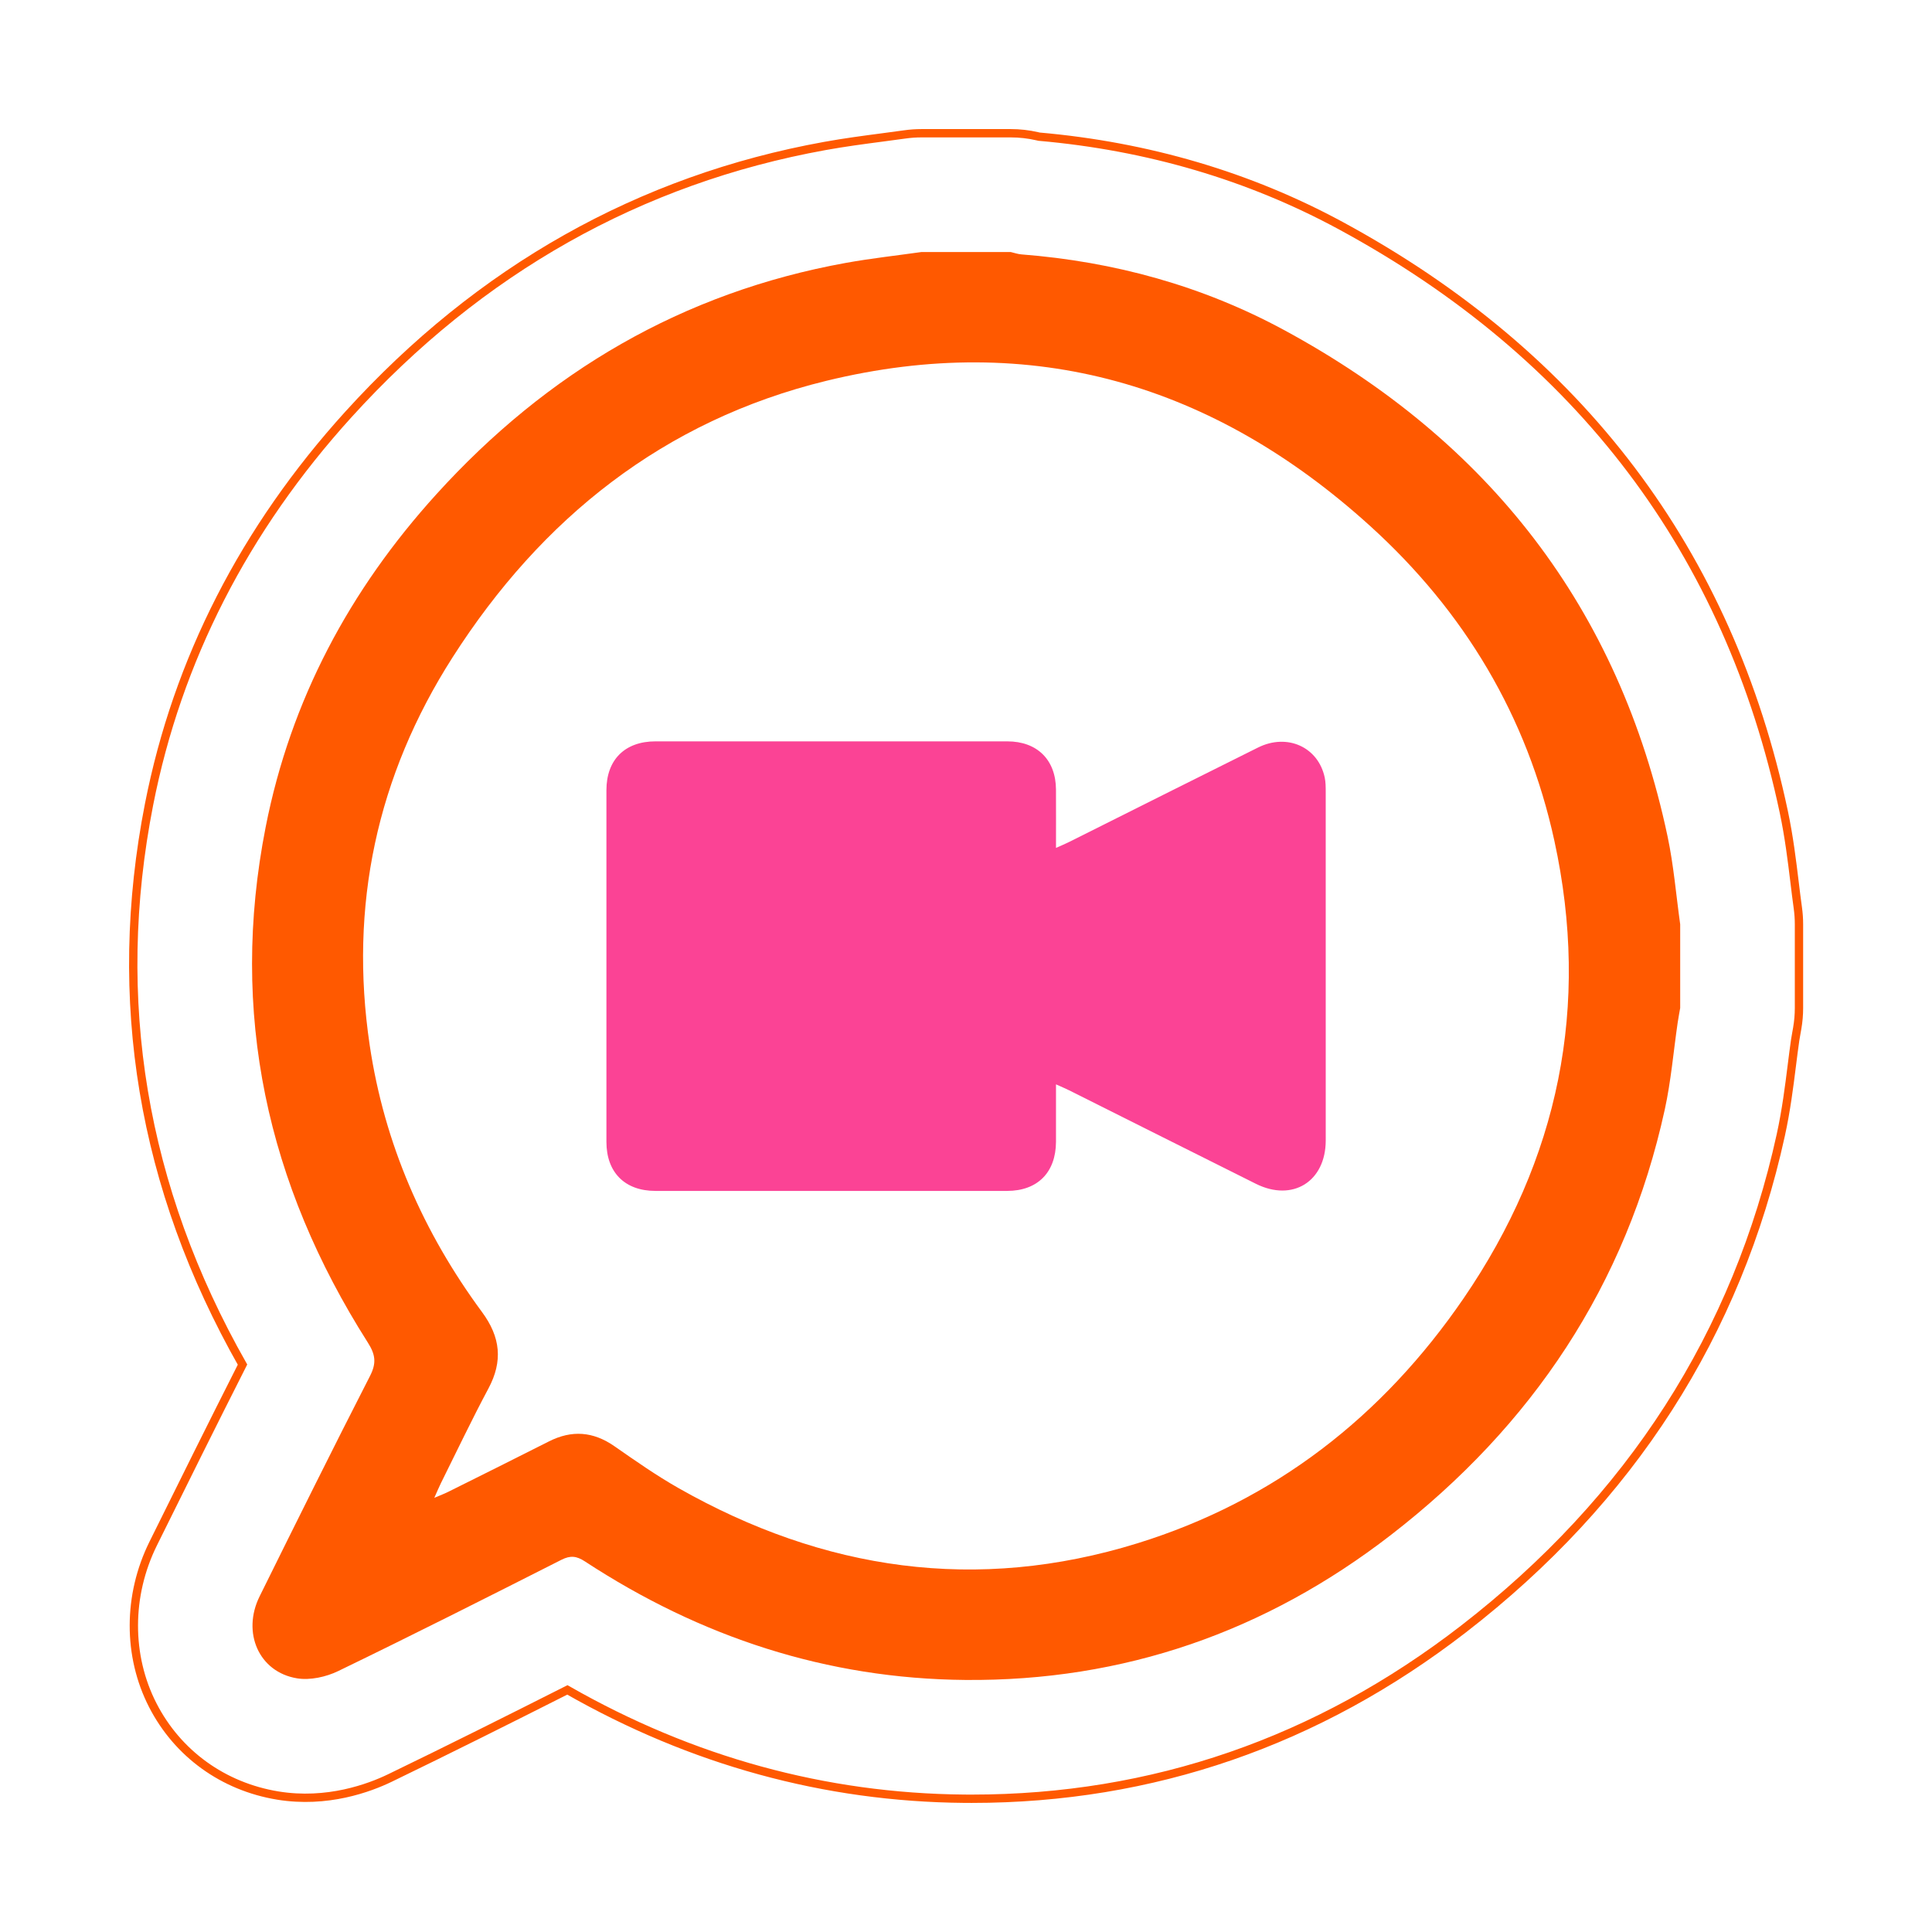
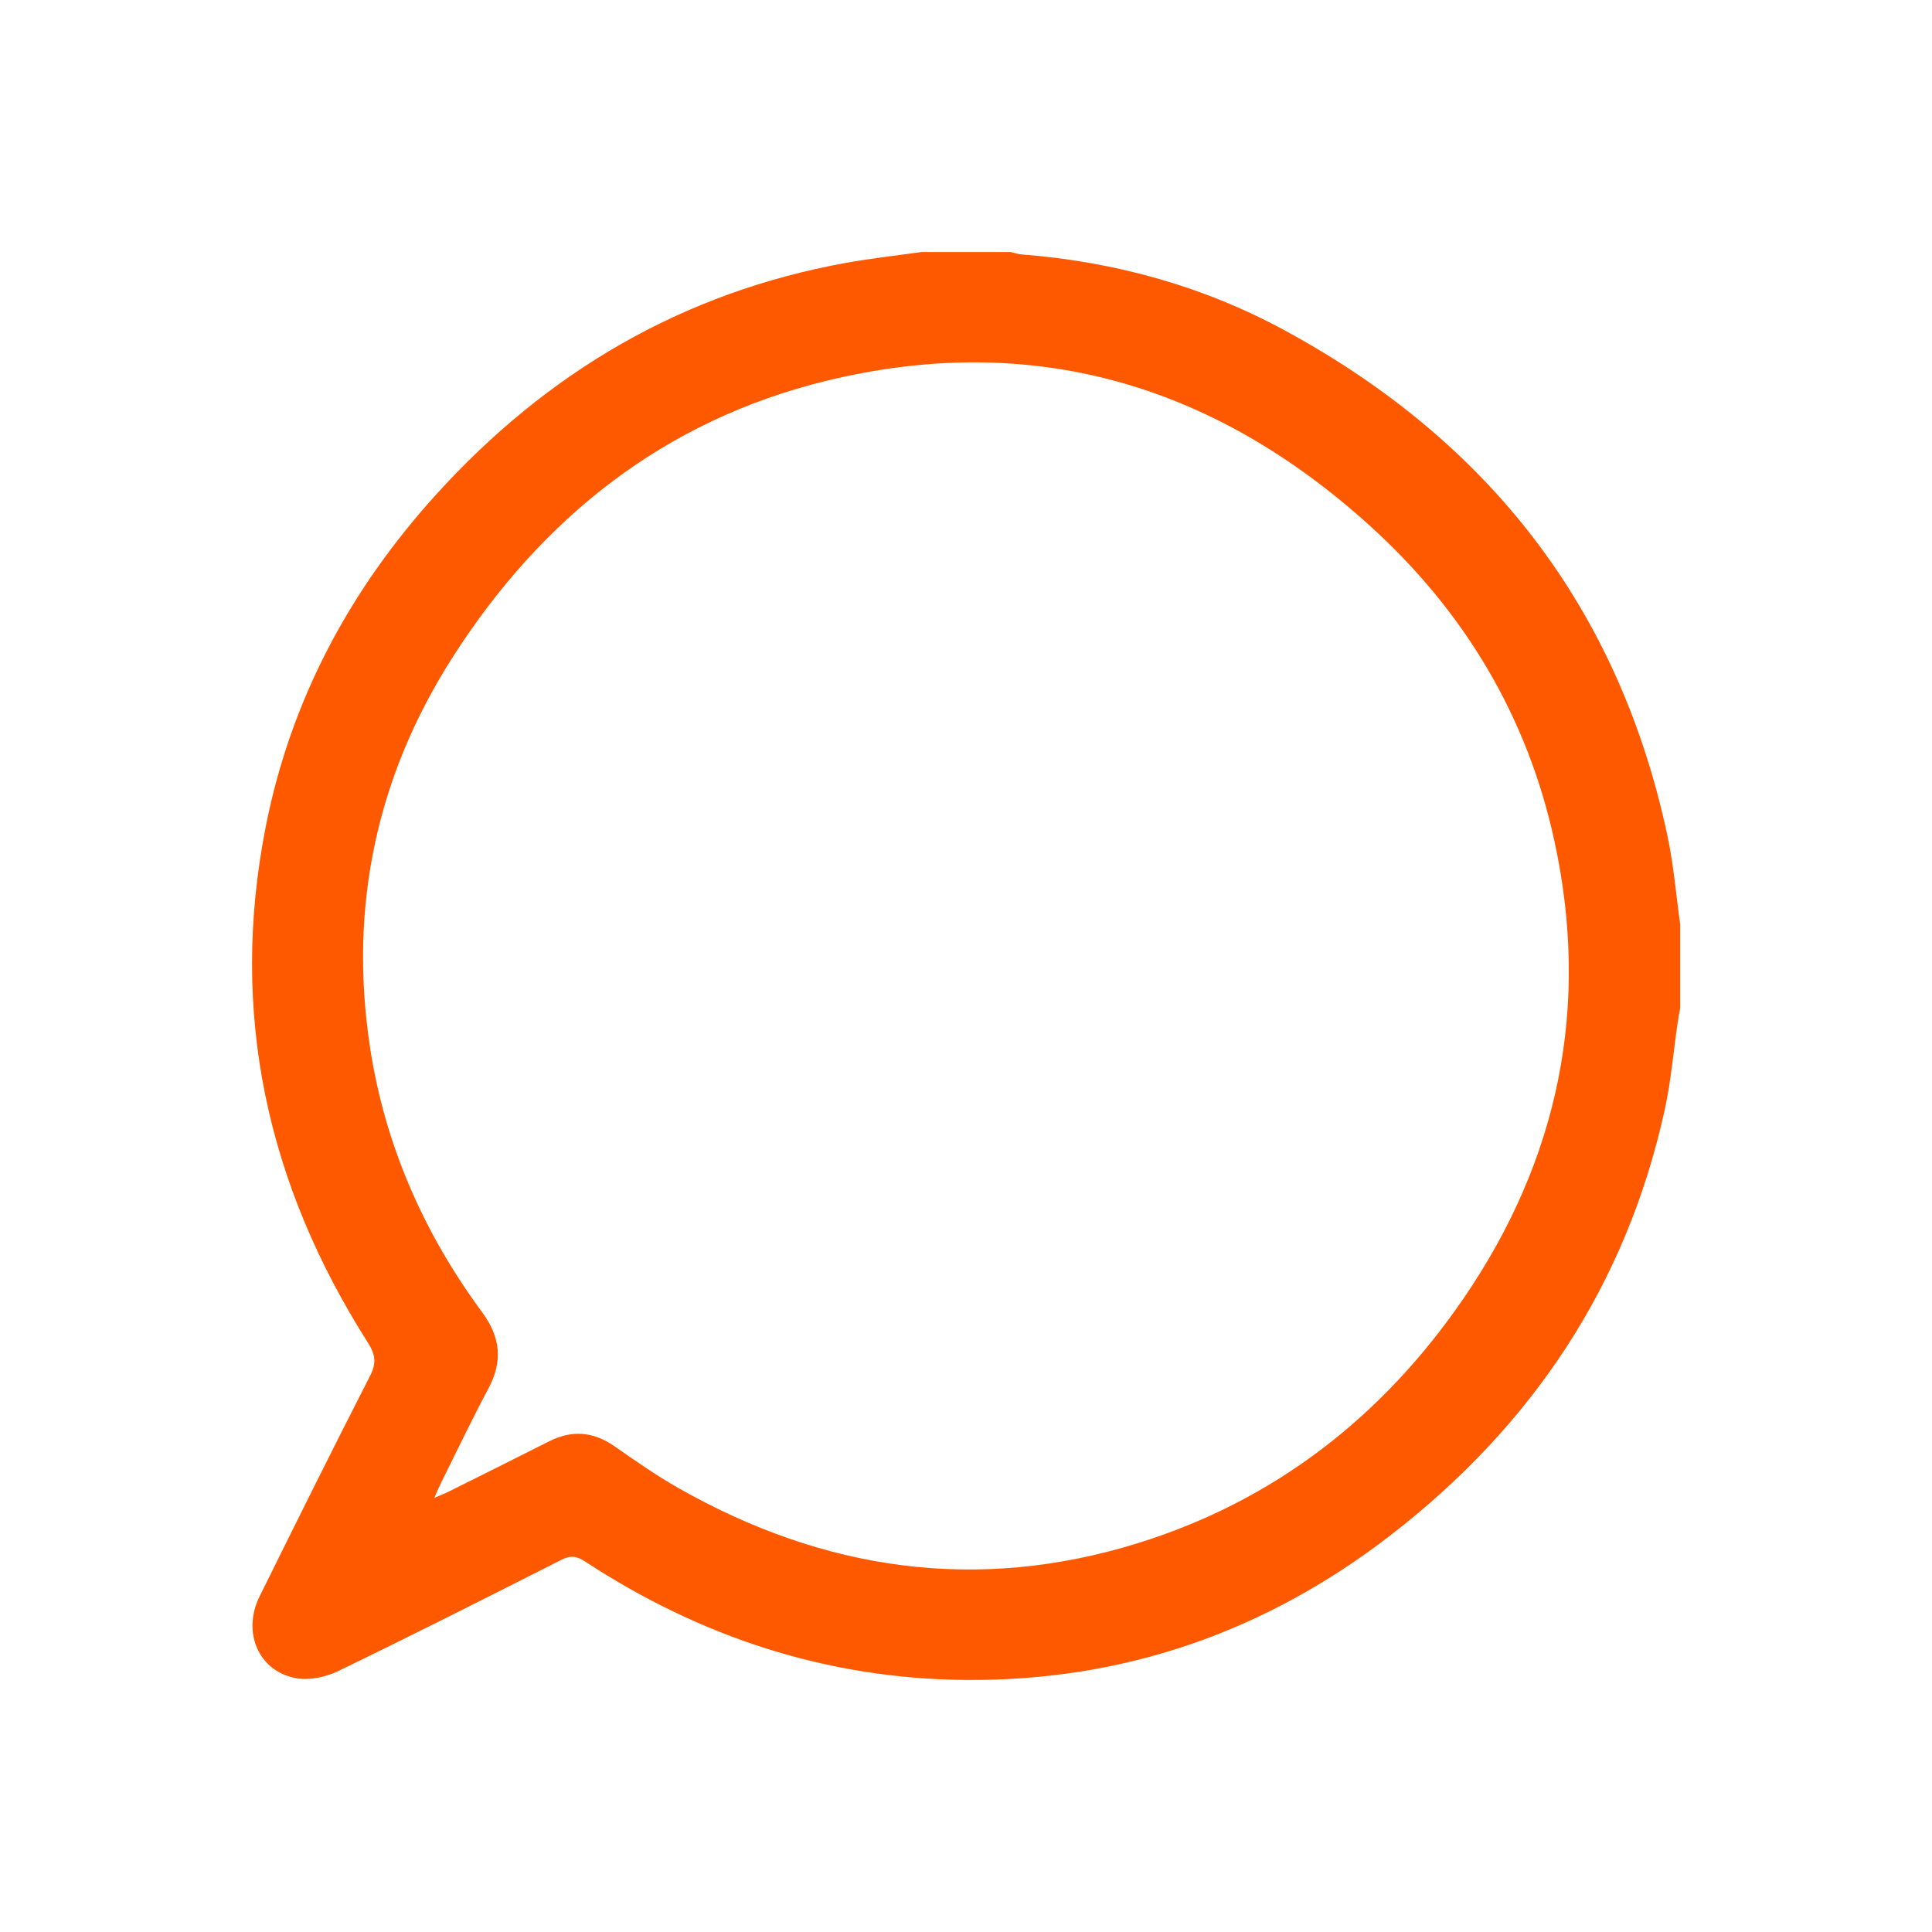
<svg xmlns="http://www.w3.org/2000/svg" width="232px" height="232px" viewBox="0 0 232 232" version="1.1">
  <title>icono</title>
  <defs>
    <filter x="-12.7%" y="-10.2%" width="125.5%" height="125.5%" filterUnits="objectBoundingBox" id="filter-1">
      <feOffset dx="0" dy="5" in="SourceAlpha" result="shadowOffsetOuter1" />
      <feGaussianBlur stdDeviation="7.5" in="shadowOffsetOuter1" result="shadowBlurOuter1" />
      <feColorMatrix values="0 0 0 0 0.826   0 0 0 0 0.293   0 0 0 0 0.017  0 0 0 0.25 0" type="matrix" in="shadowBlurOuter1" result="shadowMatrixOuter1" />
      <feMerge>
        <feMergeNode in="shadowMatrixOuter1" />
        <feMergeNode in="SourceGraphic" />
      </feMerge>
    </filter>
  </defs>
  <g id="🖥️-Landing-Page" stroke="none" stroke-width="1" fill="none" fill-rule="evenodd">
    <g id="AMA_LP-Proceso-de-Admision" transform="translate(-1243, -2135)">
      <g id="4_pasos" transform="translate(0, 1929)">
        <g id="paso-3" transform="translate(1175, 217)">
          <g id="icono" filter="url(#filter-1)" transform="translate(84, 0)">
            <path d="M199.888,93.009 C199.75,92.028 199.626,91.007 199.495,89.925 C199.185,87.37 198.834,84.475 198.203,81.492 C191.606,50.331 173.709,26.648 145.008,11.1 C134.027,5.152 121.839,1.558 108.771,0.411 C108.697,0.393 108.623,0.376 108.548,0.359 C107.506,0.12 106.439,0 105.369,0 L94.65,0 C93.979,0 93.309,0.047 92.646,0.142 C91.738,0.271 90.828,0.39 89.919,0.509 C87.714,0.799 85.433,1.099 83.039,1.532 C60.838,5.55 41.593,16.394 25.838,33.765 C13.355,47.529 5.302,63.279 1.902,80.579 C-2.706,104.029 1.069,126.637 13.12,147.865 C9.536,154.943 5.991,162.091 2.39,169.369 C-0.684,175.584 -0.699,182.839 2.35,188.776 C5.336,194.59 10.806,198.541 17.357,199.614 C23.28,200.585 28.34,198.709 30.83,197.504 C37.917,194.074 44.979,190.54 52.131,186.928 C67.061,195.458 83.059,199.85 99.78,199.996 C100.083,200 100.383,200 100.685,200 C122.381,200 142.248,193.143 159.743,179.613 C179.806,164.098 192.626,144.136 197.847,120.282 C198.493,117.329 198.851,114.473 199.167,111.953 C199.302,110.873 199.43,109.853 199.572,108.88 C199.609,108.626 199.657,108.374 199.702,108.121 C199.742,107.902 199.781,107.684 199.818,107.465 C199.957,106.664 200.026,105.853 200.026,105.041 L200.026,94.992 C200.026,94.329 199.98,93.666 199.888,93.009" id="Fill-1" fill="#FFFFFF" />
-             <path d="M199.888,93.009 C199.75,92.028 199.626,91.007 199.495,89.925 C199.185,87.37 198.834,84.475 198.203,81.492 C191.606,50.331 173.709,26.648 145.008,11.1 C134.027,5.152 121.839,1.558 108.771,0.411 C108.697,0.393 108.623,0.376 108.548,0.359 C107.506,0.12 106.439,0 105.369,0 L94.65,0 C93.979,0 93.309,0.047 92.646,0.142 C91.738,0.271 90.828,0.39 89.919,0.509 C87.714,0.799 85.433,1.099 83.039,1.532 C60.838,5.55 41.593,16.394 25.838,33.765 C13.355,47.529 5.302,63.279 1.902,80.579 C-2.706,104.029 1.069,126.637 13.12,147.865 C9.536,154.943 5.991,162.091 2.39,169.369 C-0.684,175.584 -0.699,182.839 2.35,188.776 C5.336,194.59 10.806,198.541 17.357,199.614 C23.28,200.585 28.34,198.709 30.83,197.504 C37.917,194.074 44.979,190.54 52.131,186.928 C67.061,195.458 83.059,199.85 99.78,199.996 C100.083,200 100.383,200 100.685,200 C122.381,200 142.248,193.143 159.743,179.613 C179.806,164.098 192.626,144.136 197.847,120.282 C198.493,117.329 198.851,114.473 199.167,111.953 C199.302,110.873 199.43,109.853 199.572,108.88 C199.609,108.626 199.657,108.374 199.702,108.121 C199.742,107.902 199.781,107.684 199.818,107.465 C199.957,106.664 200.026,105.853 200.026,105.041 L200.026,94.992 C200.026,94.329 199.98,93.666 199.888,93.009 Z" id="Stroke-3" stroke="#FF5900" />
            <path d="M36.153,163.865 C36.928,163.533 37.375,163.368 37.8,163.156 C41.84,161.141 45.885,159.134 49.912,157.092 C52.666,155.696 55.237,155.895 57.782,157.667 C60.298,159.417 62.819,161.185 65.48,162.696 C82.918,172.597 101.312,175.297 120.606,169.317 C137.093,164.207 150.049,154.07 159.74,139.929 C171.182,123.233 174.98,104.819 170.652,84.956 C167.393,69.997 159.819,57.394 148.526,47.158 C129.791,30.177 107.989,23.68 83.201,29.737 C63.751,34.49 49.03,46.214 38.336,62.953 C29.247,77.179 25.906,92.79 28.396,109.52 C30.153,121.324 34.822,131.985 41.891,141.567 C44.103,144.564 44.407,147.455 42.65,150.74 C40.653,154.474 38.837,158.305 36.948,162.097 C36.714,162.567 36.515,163.055 36.153,163.865 M94.65,14.264 L105.369,14.264 C105.795,14.361 106.216,14.514 106.647,14.548 C117.794,15.415 128.396,18.324 138.214,23.642 C162.727,36.922 178.434,56.983 184.248,84.446 C184.982,87.913 185.268,91.474 185.762,94.992 L185.762,105.041 C185.66,105.633 185.545,106.223 185.458,106.817 C184.951,110.291 184.661,113.812 183.912,117.232 C179.294,138.331 167.985,155.207 151.017,168.329 C136.002,179.941 118.943,185.899 99.905,185.733 C83.283,185.587 68.107,180.578 54.244,171.503 C53.225,170.836 52.491,170.76 51.399,171.313 C42.5,175.821 33.594,180.319 24.615,184.665 C23.148,185.375 21.236,185.796 19.663,185.538 C15.096,184.789 13.021,180.049 15.175,175.694 C19.55,166.852 23.933,158.014 28.43,149.234 C29.228,147.677 29.086,146.659 28.169,145.217 C16.069,126.19 11.518,105.619 15.899,83.329 C18.9,68.058 25.997,54.823 36.404,43.348 C49.715,28.671 65.969,19.117 85.579,15.568 C88.583,15.025 91.626,14.693 94.65,14.264" id="Fill-5" fill="#FF5900" />
-             <path d="M110.807,114.213 C110.807,116.64 110.814,118.875 110.806,121.11 C110.792,124.785 108.595,127.006 104.94,127.008 C90.86,127.015 76.779,127.014 62.699,127.008 C59.038,127.007 56.823,124.788 56.821,121.125 C56.815,107.045 56.815,92.964 56.821,78.884 C56.823,75.225 59.042,73.025 62.72,73.024 C76.801,73.019 90.881,73.019 104.961,73.025 C108.552,73.026 110.785,75.244 110.805,78.807 C110.817,81.083 110.807,83.359 110.807,85.818 C111.466,85.521 111.951,85.323 112.419,85.089 C119.973,81.313 127.516,77.515 135.081,73.76 C138.587,72.02 142.298,73.714 143.076,77.363 C143.197,77.927 143.195,78.524 143.196,79.106 C143.202,93.052 143.204,106.997 143.198,120.943 C143.196,125.88 139.226,128.355 134.817,126.157 C127.339,122.43 119.874,118.675 112.402,114.936 C111.937,114.703 111.453,114.505 110.807,114.213" id="Fill-7" fill="#FB4395" />
          </g>
        </g>
      </g>
    </g>
  </g>
</svg>